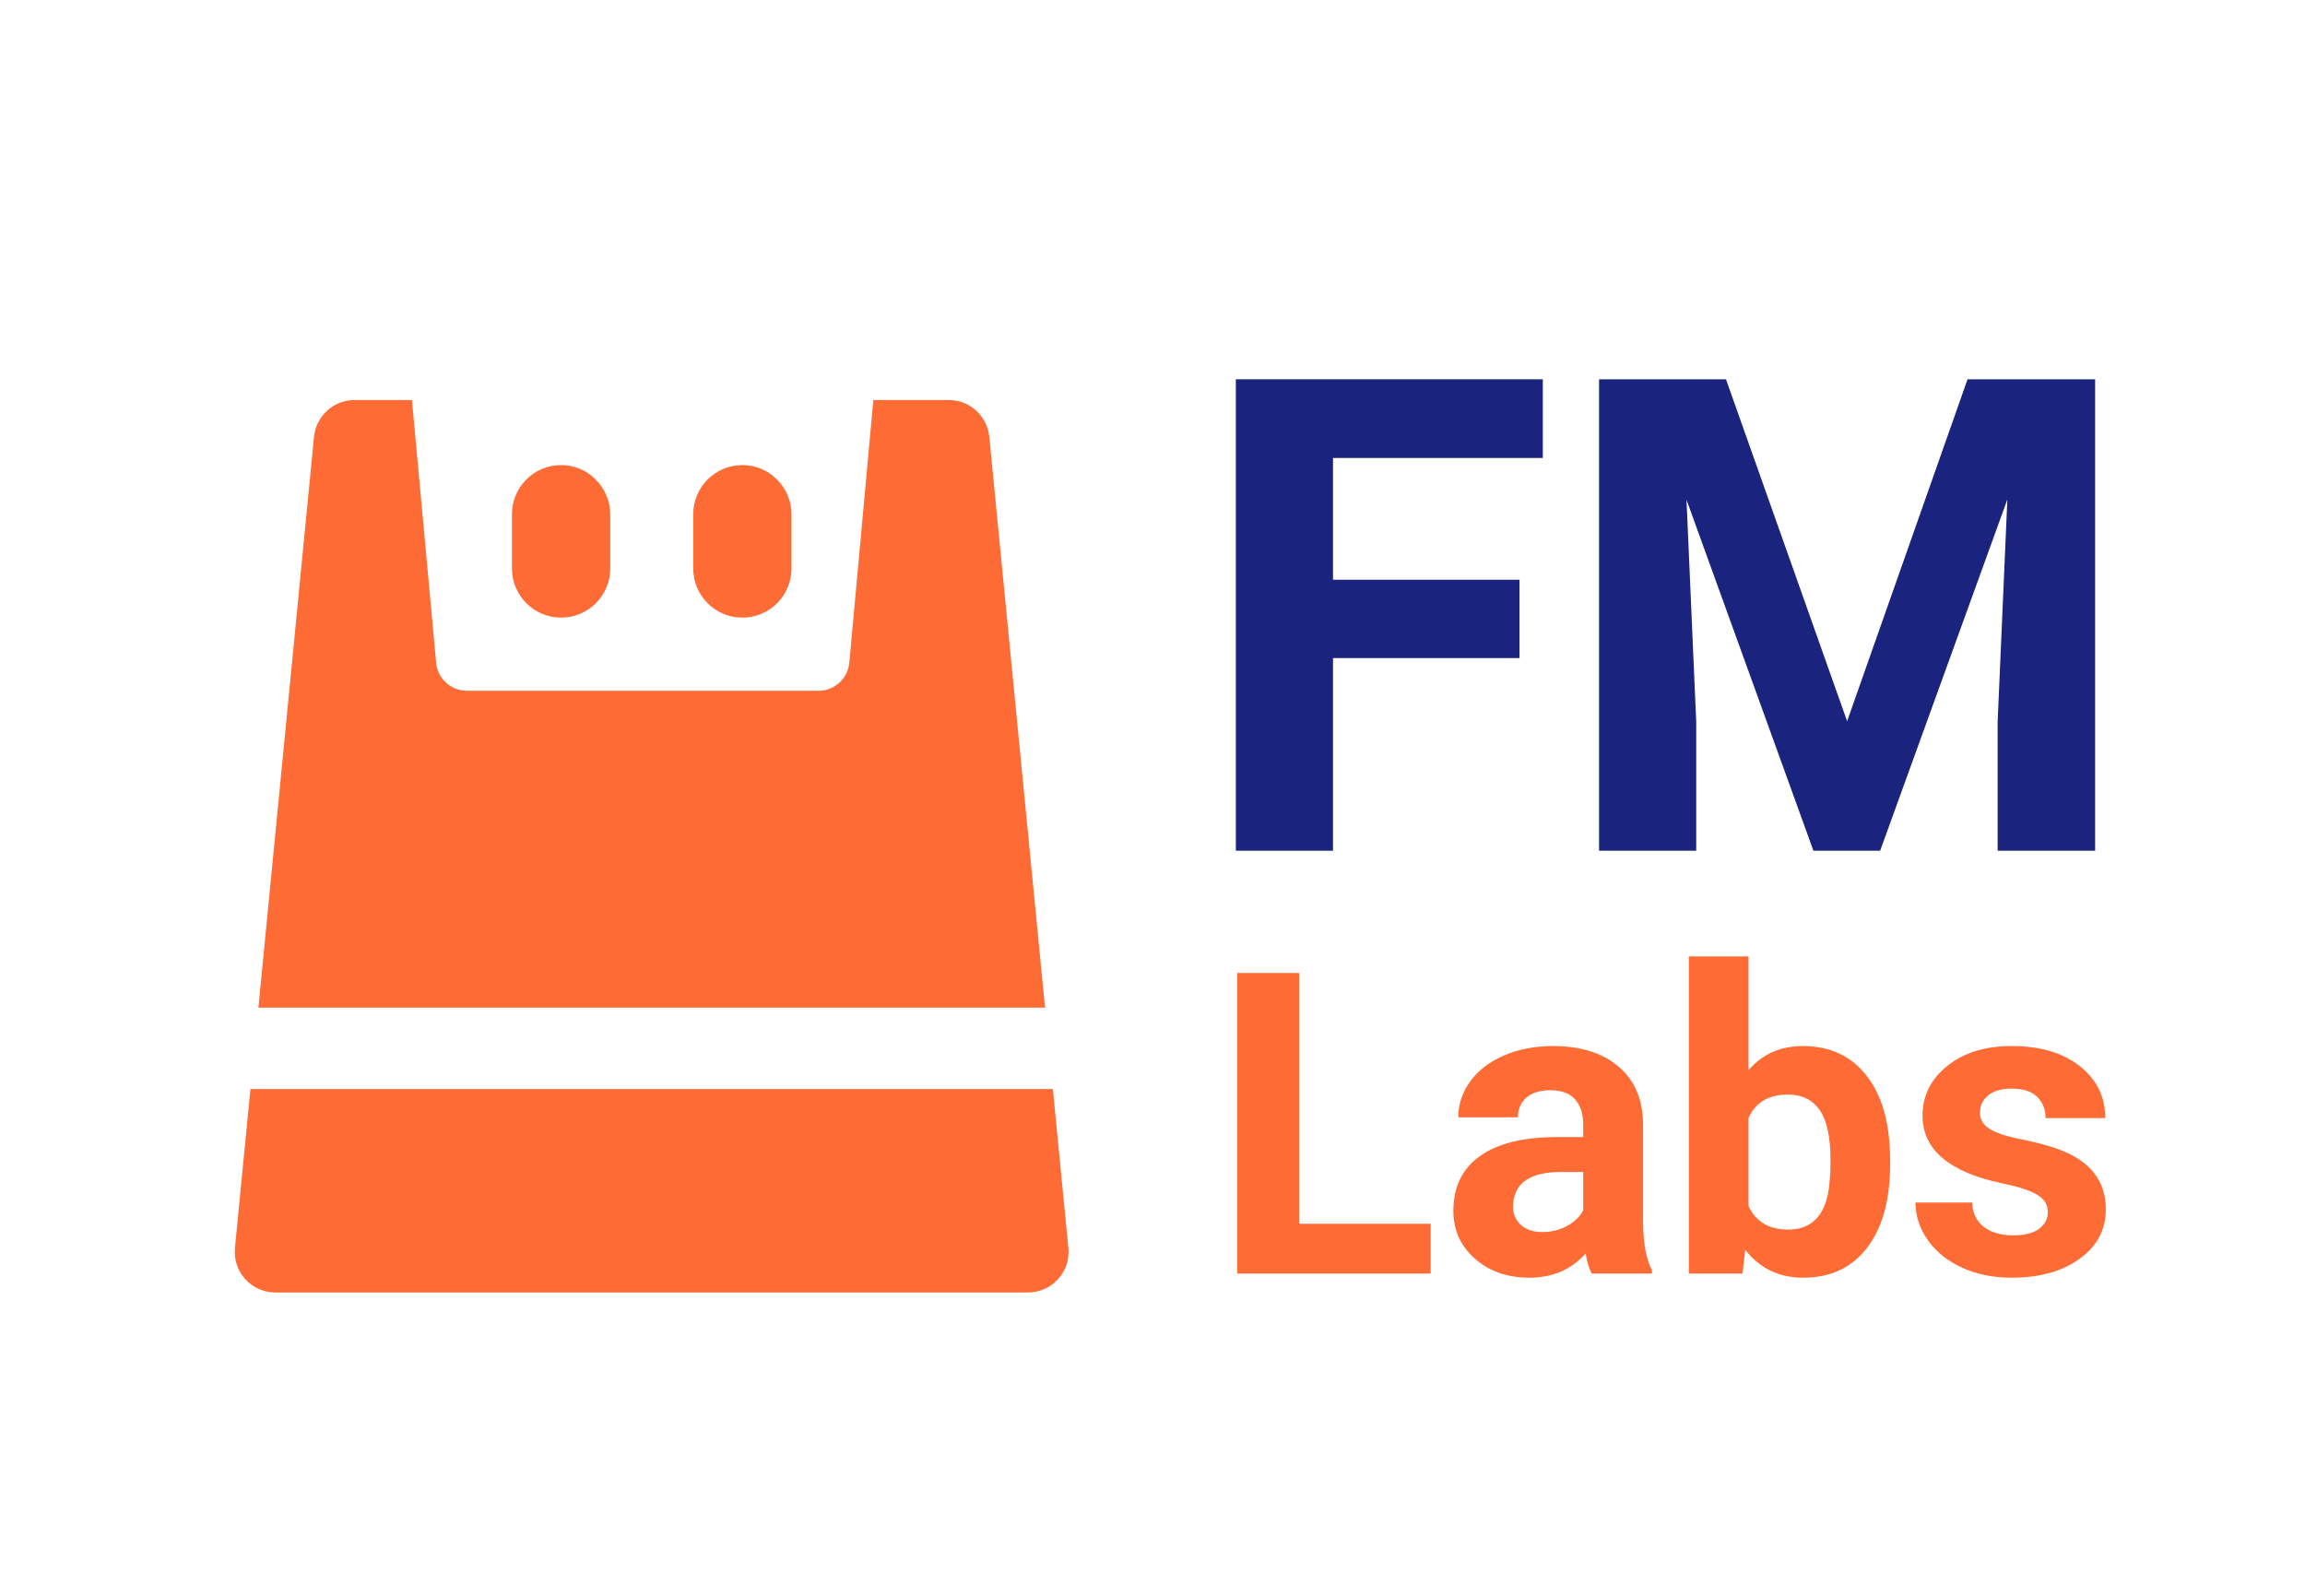
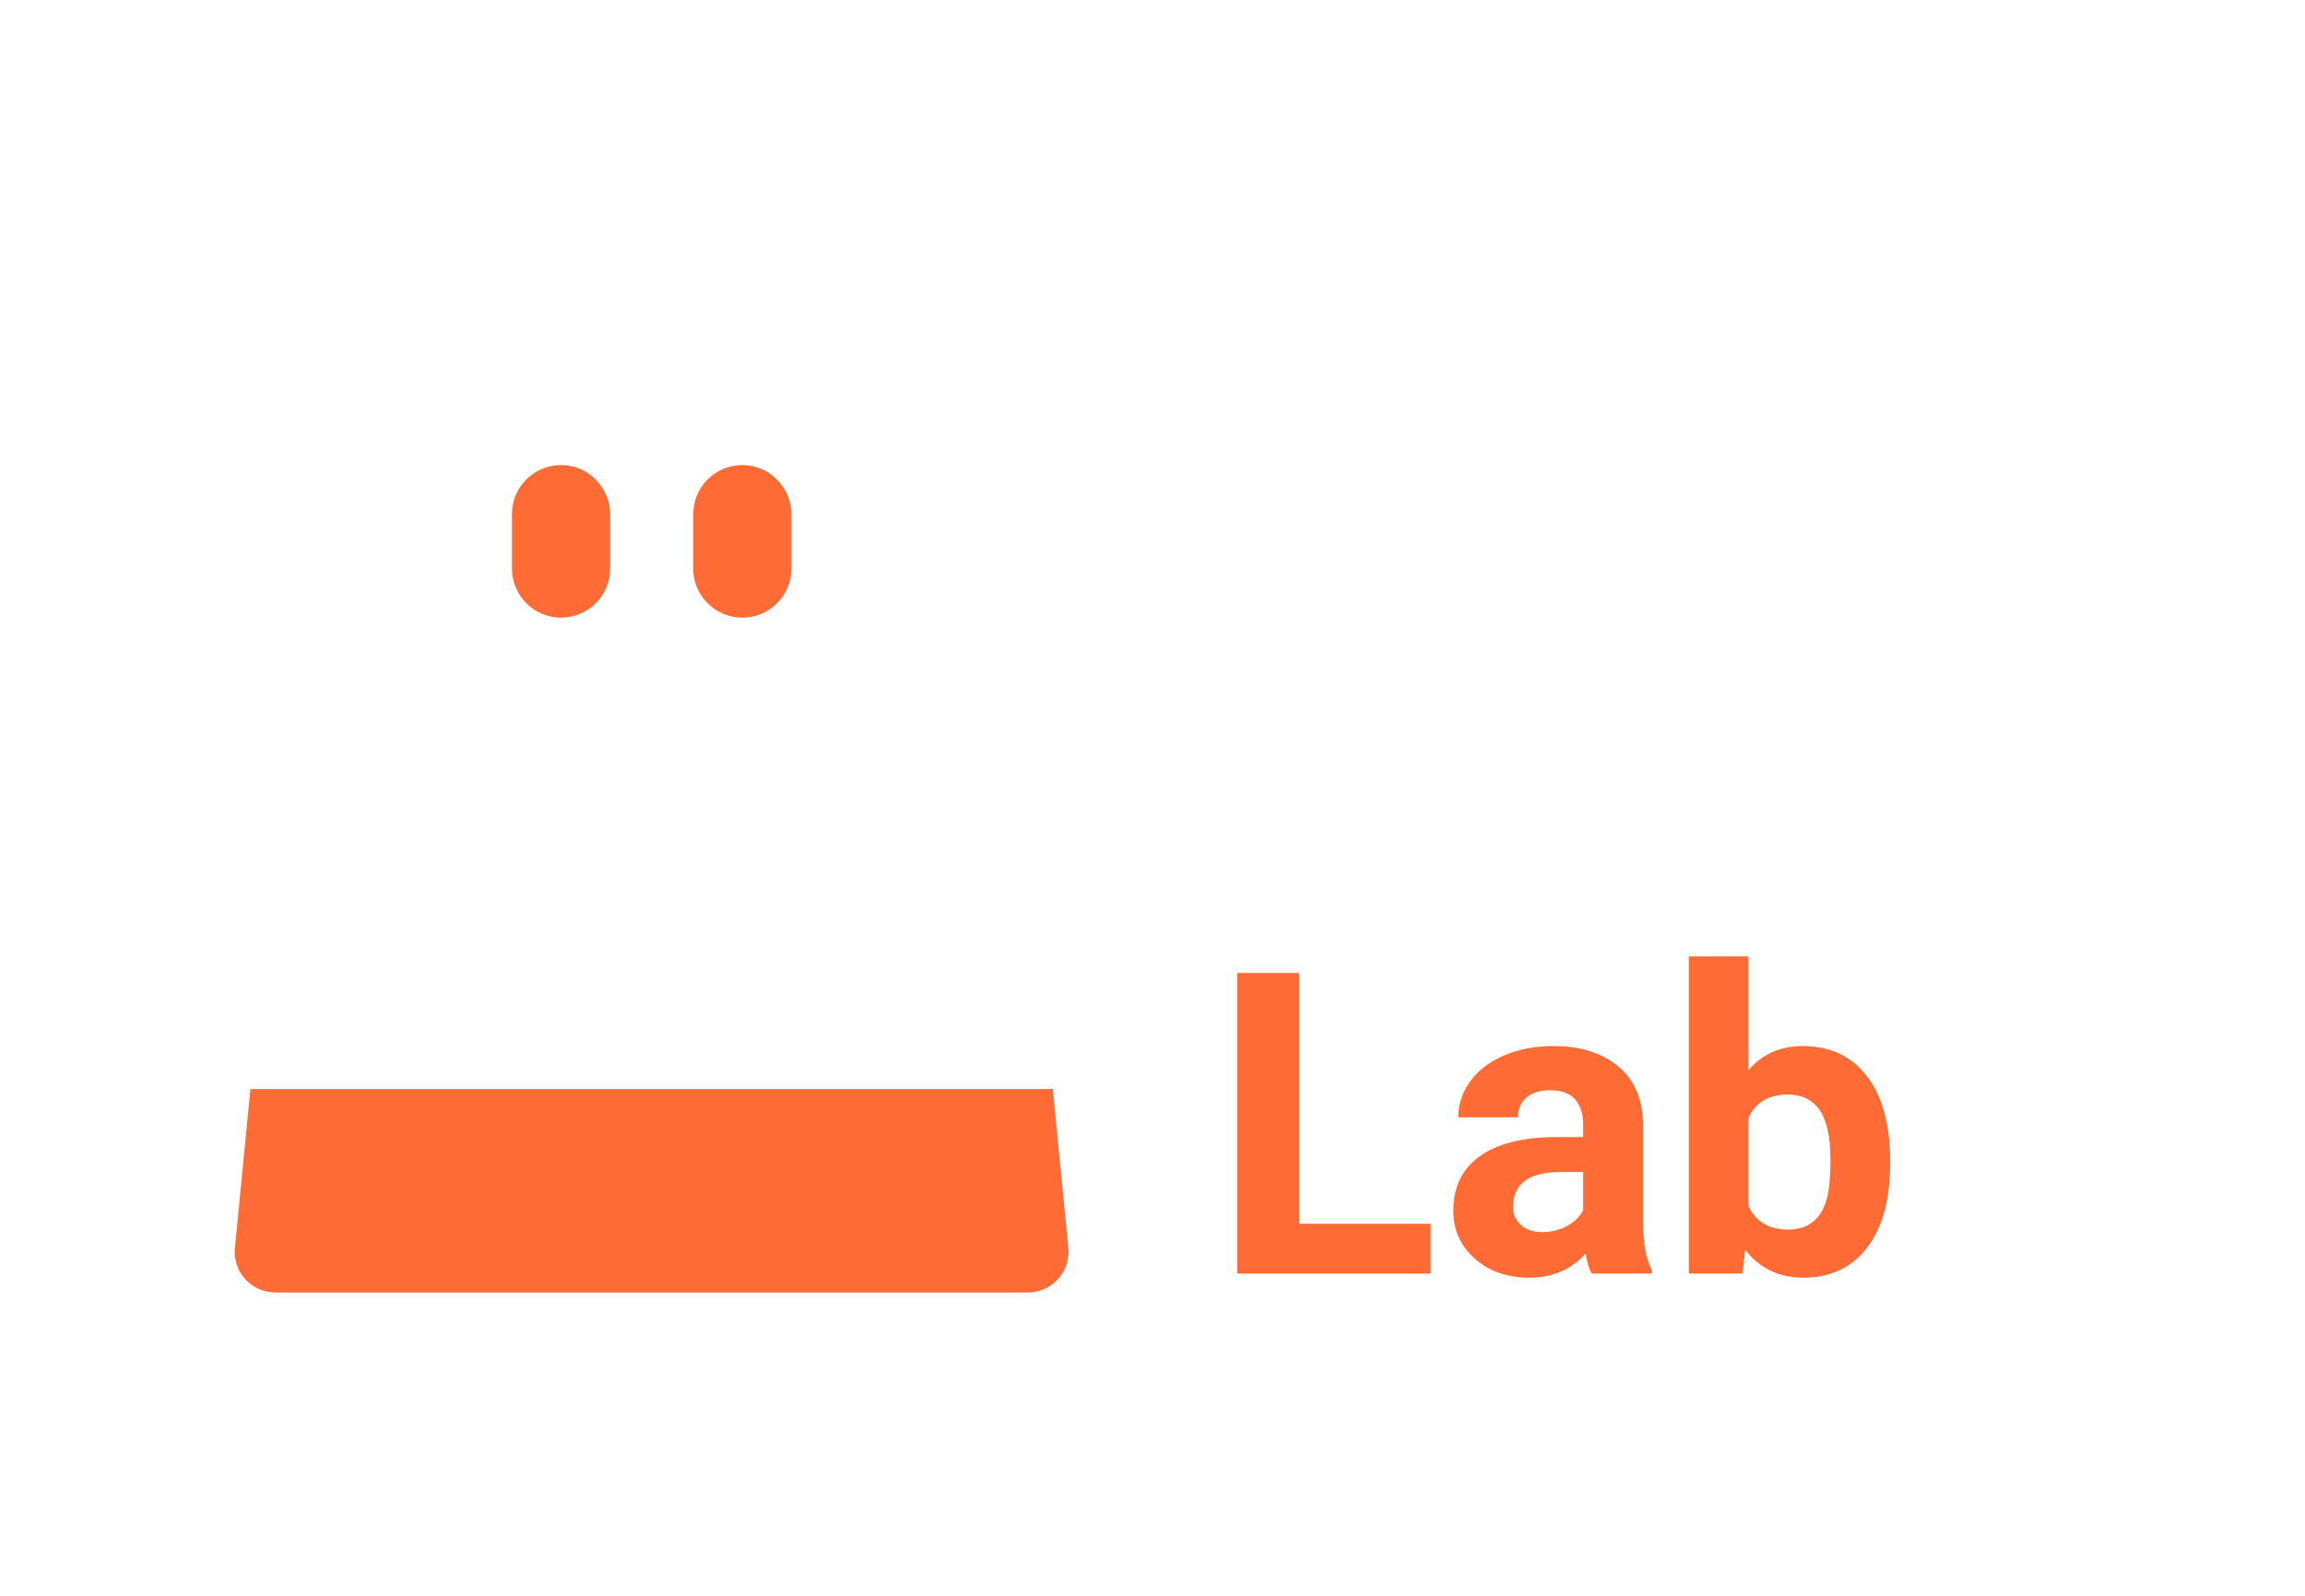
<svg xmlns="http://www.w3.org/2000/svg" width="1300" zoomAndPan="magnify" viewBox="0 0 974.88 675" height="900" preserveAspectRatio="xMidYMid meet" version="1.0">
  <defs>
    <g />
    <clipPath id="0e0043bc22">
      <path d="M 109 169 L 442 169 L 442 426.633 L 109 426.633 Z M 109 169 " clip-rule="nonzero" />
    </clipPath>
    <clipPath id="575d77006b">
      <path d="M 441.984 426.211 L 109.242 426.211 L 132.762 184.75 C 133.637 175.949 141.062 169.211 149.859 169.211 L 174.191 169.211 L 184.426 280.336 C 185.051 287.074 190.664 292.191 197.465 292.191 L 346.148 292.191 C 352.887 292.191 358.566 287.012 359.191 280.336 L 369.359 169.211 L 401.305 169.211 C 410.164 169.211 417.527 175.949 418.402 184.75 Z M 441.984 426.211 " clip-rule="nonzero" />
    </clipPath>
    <clipPath id="7642a5a7e2">
-       <path d="M 0.219 0.188 L 333 0.188 L 333 257.328 L 0.219 257.328 Z M 0.219 0.188 " clip-rule="nonzero" />
+       <path d="M 0.219 0.188 L 333 0.188 L 0.219 257.328 Z M 0.219 0.188 " clip-rule="nonzero" />
    </clipPath>
    <clipPath id="cd9ce4d5b0">
      <path d="M 332.984 257.211 L 0.242 257.211 L 23.762 15.75 C 24.637 6.949 32.062 0.211 40.859 0.211 L 65.191 0.211 L 75.426 111.336 C 76.051 118.074 81.664 123.191 88.465 123.191 L 237.148 123.191 C 243.887 123.191 249.566 118.012 250.191 111.336 L 260.359 0.211 L 292.305 0.211 C 301.164 0.211 308.527 6.949 309.402 15.75 Z M 332.984 257.211 " clip-rule="nonzero" />
    </clipPath>
    <clipPath id="a3c80dcc25">
-       <rect x="0" width="333" y="0" height="258" />
-     </clipPath>
+       </clipPath>
    <clipPath id="b0679a22c5">
      <path d="M 99 460 L 452 460 L 452 547 L 99 547 Z M 99 460 " clip-rule="nonzero" />
    </clipPath>
    <clipPath id="ee7f51dfeb">
      <path d="M 434.75 546.695 L 116.418 546.695 C 106.246 546.695 98.32 537.957 99.32 527.852 L 105.871 460.652 L 445.293 460.652 L 451.844 527.852 C 452.844 537.957 444.918 546.695 434.75 546.695 " clip-rule="nonzero" />
    </clipPath>
    <clipPath id="a6e6eb54bd">
      <path d="M 0 0.598 L 353 0.598 L 353 86.871 L 0 86.871 Z M 0 0.598 " clip-rule="nonzero" />
    </clipPath>
    <clipPath id="3424282b5f">
      <path d="M 335.75 86.695 L 17.418 86.695 C 7.246 86.695 -0.68 77.957 0.32 67.852 L 6.871 0.652 L 346.293 0.652 L 352.844 67.852 C 353.844 77.957 345.918 86.695 335.75 86.695 " clip-rule="nonzero" />
    </clipPath>
    <clipPath id="2357daf1d2">
      <rect x="0" width="353" y="0" height="87" />
    </clipPath>
    <clipPath id="ae41a44046">
      <path d="M 216 196.387 L 259 196.387 L 259 261.246 L 216 261.246 Z M 216 196.387 " clip-rule="nonzero" />
    </clipPath>
    <clipPath id="da05ab8a9d">
      <path d="M 258.051 217.504 L 258.051 240.465 C 258.051 251.945 248.754 261.242 237.273 261.242 C 225.793 261.242 216.496 251.945 216.496 240.465 L 216.496 217.504 C 216.496 206.023 225.793 196.727 237.273 196.727 C 243.012 196.727 248.191 199.035 251.934 202.844 C 255.68 206.648 258.051 211.766 258.051 217.504 " clip-rule="nonzero" />
    </clipPath>
    <clipPath id="73a495e322">
      <path d="M 0.34 0.508 L 42.281 0.508 L 42.281 65.246 L 0.34 65.246 Z M 0.34 0.508 " clip-rule="nonzero" />
    </clipPath>
    <clipPath id="9c6e50f3e3">
      <path d="M 42.051 21.504 L 42.051 44.465 C 42.051 55.945 32.754 65.242 21.273 65.242 C 9.793 65.242 0.496 55.945 0.496 44.465 L 0.496 21.504 C 0.496 10.023 9.793 0.727 21.273 0.727 C 27.012 0.727 32.191 3.035 35.934 6.844 C 39.68 10.648 42.051 15.766 42.051 21.504 " clip-rule="nonzero" />
    </clipPath>
    <clipPath id="af6d681231">
      <rect x="0" width="43" y="0" height="66" />
    </clipPath>
    <clipPath id="c8de7691e2">
      <path d="M 293 196.387 L 335 196.387 L 335 261.246 L 293 261.246 Z M 293 196.387 " clip-rule="nonzero" />
    </clipPath>
    <clipPath id="16173c7055">
      <path d="M 334.73 217.504 L 334.73 240.465 C 334.73 251.945 325.434 261.242 313.953 261.242 C 302.473 261.242 293.176 251.945 293.176 240.465 L 293.176 217.504 C 293.176 206.023 302.473 196.727 313.953 196.727 C 319.695 196.727 324.875 199.035 328.617 202.844 C 332.359 206.648 334.73 211.766 334.73 217.504 " clip-rule="nonzero" />
    </clipPath>
    <clipPath id="ed876829ad">
      <path d="M 0.027 0.508 L 41.965 0.508 L 41.965 65.246 L 0.027 65.246 Z M 0.027 0.508 " clip-rule="nonzero" />
    </clipPath>
    <clipPath id="18e33d44f5">
      <path d="M 41.73 21.504 L 41.73 44.465 C 41.73 55.945 32.434 65.242 20.953 65.242 C 9.473 65.242 0.176 55.945 0.176 44.465 L 0.176 21.504 C 0.176 10.023 9.473 0.727 20.953 0.727 C 26.695 0.727 31.875 3.035 35.617 6.844 C 39.359 10.648 41.73 15.766 41.73 21.504 " clip-rule="nonzero" />
    </clipPath>
    <clipPath id="ed1a65f63e">
      <rect x="0" width="42" y="0" height="66" />
    </clipPath>
    <clipPath id="15733142e1">
      <rect x="0" width="402" y="0" height="329" />
    </clipPath>
    <clipPath id="8e836b3ce8">
      <rect x="0" width="392" y="0" height="208" />
    </clipPath>
  </defs>
  <g clip-path="url(#0e0043bc22)">
    <g clip-path="url(#575d77006b)">
      <g transform="matrix(1, 0, 0, 1, 109, 169)">
        <g clip-path="url(#a3c80dcc25)">
          <g clip-path="url(#7642a5a7e2)">
            <g clip-path="url(#cd9ce4d5b0)">
-               <rect x="-323.474" width="1403.827" fill="#ff6b35" height="972" y="-317.5" fill-opacity="1" />
-             </g>
+               </g>
          </g>
        </g>
      </g>
    </g>
  </g>
  <g clip-path="url(#b0679a22c5)">
    <g clip-path="url(#ee7f51dfeb)">
      <g transform="matrix(1, 0, 0, 1, 99, 460)">
        <g clip-path="url(#2357daf1d2)">
          <g clip-path="url(#a6e6eb54bd)">
            <g clip-path="url(#3424282b5f)">
              <rect x="-313.474" width="1403.827" fill="#ff6b35" height="972" y="-608.5" fill-opacity="1" />
            </g>
          </g>
        </g>
      </g>
    </g>
  </g>
  <g clip-path="url(#ae41a44046)">
    <g clip-path="url(#da05ab8a9d)">
      <g transform="matrix(1, 0, 0, 1, 216, 196)">
        <g clip-path="url(#af6d681231)">
          <g clip-path="url(#73a495e322)">
            <g clip-path="url(#9c6e50f3e3)">
              <rect x="-430.474" width="1403.827" fill="#ff6b35" height="972" y="-344.5" fill-opacity="1" />
            </g>
          </g>
        </g>
      </g>
    </g>
  </g>
  <g clip-path="url(#c8de7691e2)">
    <g clip-path="url(#16173c7055)">
      <g transform="matrix(1, 0, 0, 1, 293, 196)">
        <g clip-path="url(#ed1a65f63e)">
          <g clip-path="url(#ed876829ad)">
            <g clip-path="url(#18e33d44f5)">
              <rect x="-507.474" width="1403.827" fill="#ff6b35" height="972" y="-344.5" fill-opacity="1" />
            </g>
          </g>
        </g>
      </g>
    </g>
  </g>
  <g transform="matrix(1, 0, 0, 1, 504, 105)">
    <g clip-path="url(#15733142e1)">
      <g fill="#1a237e" fill-opacity="1">
        <g transform="translate(0.901, 254.844)">
          <g>
-             <path d="M 137.781 -81.484 L 58.891 -81.484 L 58.891 0 L 17.797 0 L 17.797 -199.406 L 147.641 -199.406 L 147.641 -166.125 L 58.891 -166.125 L 58.891 -114.625 L 137.781 -114.625 Z M 137.781 -81.484 " />
-           </g>
+             </g>
        </g>
      </g>
      <g fill="#1a237e" fill-opacity="1">
        <g transform="translate(154.539, 254.844)">
          <g>
-             <path d="M 71.484 -199.406 L 122.719 -54.781 L 173.656 -199.406 L 227.625 -199.406 L 227.625 0 L 186.391 0 L 186.391 -54.516 L 190.5 -148.594 L 136.688 0 L 108.469 0 L 54.781 -148.453 L 58.891 -54.516 L 58.891 0 L 17.797 0 L 17.797 -199.406 Z M 71.484 -199.406 " />
-           </g>
+             </g>
        </g>
      </g>
    </g>
  </g>
  <g transform="matrix(1, 0, 0, 1, 511, 380)">
    <g clip-path="url(#8e836b3ce8)">
      <g fill="#ff6b35" fill-opacity="1">
        <g transform="translate(0.927, 158.693)">
          <g>
            <path d="M 37.547 -21.047 L 93.172 -21.047 L 93.172 0 L 11.344 0 L 11.344 -127.141 L 37.547 -127.141 Z M 37.547 -21.047 " />
          </g>
        </g>
      </g>
      <g fill="#ff6b35" fill-opacity="1">
        <g transform="translate(97.756, 158.693)">
          <g>
            <path d="M 64.438 0 C 63.27 -2.27 62.426 -5.094 61.906 -8.469 C 55.789 -1.656 47.848 1.75 38.078 1.75 C 28.816 1.75 21.145 -0.926 15.062 -6.281 C 8.977 -11.633 5.938 -18.391 5.938 -26.547 C 5.938 -36.555 9.645 -44.238 17.062 -49.594 C 24.488 -54.945 35.219 -57.656 49.25 -57.719 L 60.859 -57.719 L 60.859 -63.125 C 60.859 -67.5 59.738 -70.992 57.5 -73.609 C 55.258 -76.223 51.723 -77.531 46.891 -77.531 C 42.641 -77.531 39.305 -76.508 36.891 -74.469 C 34.473 -72.438 33.266 -69.645 33.266 -66.094 L 8.031 -66.094 C 8.031 -71.57 9.719 -76.641 13.094 -81.297 C 16.469 -85.953 21.238 -89.602 27.406 -92.25 C 33.582 -94.895 40.516 -96.219 48.203 -96.219 C 59.836 -96.219 69.078 -93.289 75.922 -87.438 C 82.766 -81.594 86.188 -73.375 86.188 -62.781 L 86.188 -21.828 C 86.238 -12.859 87.488 -6.078 89.938 -1.484 L 89.938 0 Z M 43.578 -17.547 C 47.297 -17.547 50.727 -18.375 53.875 -20.031 C 57.02 -21.695 59.348 -23.926 60.859 -26.719 L 60.859 -42.953 L 51.438 -42.953 C 38.801 -42.953 32.078 -38.586 31.266 -29.859 L 31.172 -28.375 C 31.172 -25.227 32.273 -22.633 34.484 -20.594 C 36.703 -18.562 39.734 -17.547 43.578 -17.547 Z M 43.578 -17.547 " />
          </g>
        </g>
      </g>
      <g fill="#ff6b35" fill-opacity="1">
        <g transform="translate(193.625, 158.693)">
          <g>
            <path d="M 94.828 -46.359 C 94.828 -31.223 91.594 -19.422 85.125 -10.953 C 78.664 -2.484 69.645 1.75 58.062 1.75 C 47.82 1.75 39.645 -2.18 33.531 -10.047 L 32.391 0 L 9.688 0 L 9.688 -134.125 L 34.922 -134.125 L 34.922 -86.016 C 40.742 -92.816 48.398 -96.219 57.891 -96.219 C 69.422 -96.219 78.457 -91.984 85 -83.516 C 91.551 -75.047 94.828 -63.129 94.828 -47.766 Z M 69.594 -48.203 C 69.594 -57.742 68.078 -64.711 65.047 -69.109 C 62.023 -73.504 57.516 -75.703 51.516 -75.703 C 43.484 -75.703 37.953 -72.414 34.922 -65.844 L 34.922 -28.547 C 38.016 -21.91 43.602 -18.594 51.688 -18.594 C 59.844 -18.594 65.203 -22.613 67.766 -30.656 C 68.984 -34.488 69.594 -40.336 69.594 -48.203 Z M 69.594 -48.203 " />
          </g>
        </g>
      </g>
      <g fill="#ff6b35" fill-opacity="1">
        <g transform="translate(294.295, 158.693)">
          <g>
-             <path d="M 60.859 -26.109 C 60.859 -29.191 59.328 -31.617 56.266 -33.391 C 53.211 -35.172 48.312 -36.758 41.562 -38.156 C 19.094 -42.875 7.859 -52.422 7.859 -66.797 C 7.859 -75.18 11.336 -82.18 18.297 -87.797 C 25.254 -93.41 34.348 -96.219 45.578 -96.219 C 57.566 -96.219 67.156 -93.395 74.344 -87.75 C 81.539 -82.102 85.141 -74.77 85.141 -65.75 L 59.906 -65.75 C 59.906 -69.363 58.738 -72.348 56.406 -74.703 C 54.082 -77.055 50.445 -78.234 45.5 -78.234 C 41.25 -78.234 37.957 -77.27 35.625 -75.344 C 33.301 -73.426 32.141 -70.984 32.141 -68.016 C 32.141 -65.223 33.461 -62.969 36.109 -61.25 C 38.754 -59.531 43.219 -58.047 49.5 -56.797 C 55.789 -55.547 61.094 -54.133 65.406 -52.562 C 78.727 -47.676 85.391 -39.207 85.391 -27.156 C 85.391 -18.539 81.691 -11.566 74.297 -6.234 C 66.91 -0.91 57.367 1.75 45.672 1.75 C 37.754 1.75 30.723 0.336 24.578 -2.484 C 18.441 -5.305 13.625 -9.176 10.125 -14.094 C 6.633 -19.02 4.891 -24.332 4.891 -30.031 L 28.812 -30.031 C 29.051 -25.551 30.711 -22.117 33.797 -19.734 C 36.879 -17.348 41.008 -16.156 46.188 -16.156 C 51.02 -16.156 54.672 -17.07 57.141 -18.906 C 59.617 -20.738 60.859 -23.141 60.859 -26.109 Z M 60.859 -26.109 " />
-           </g>
+             </g>
        </g>
      </g>
    </g>
  </g>
</svg>